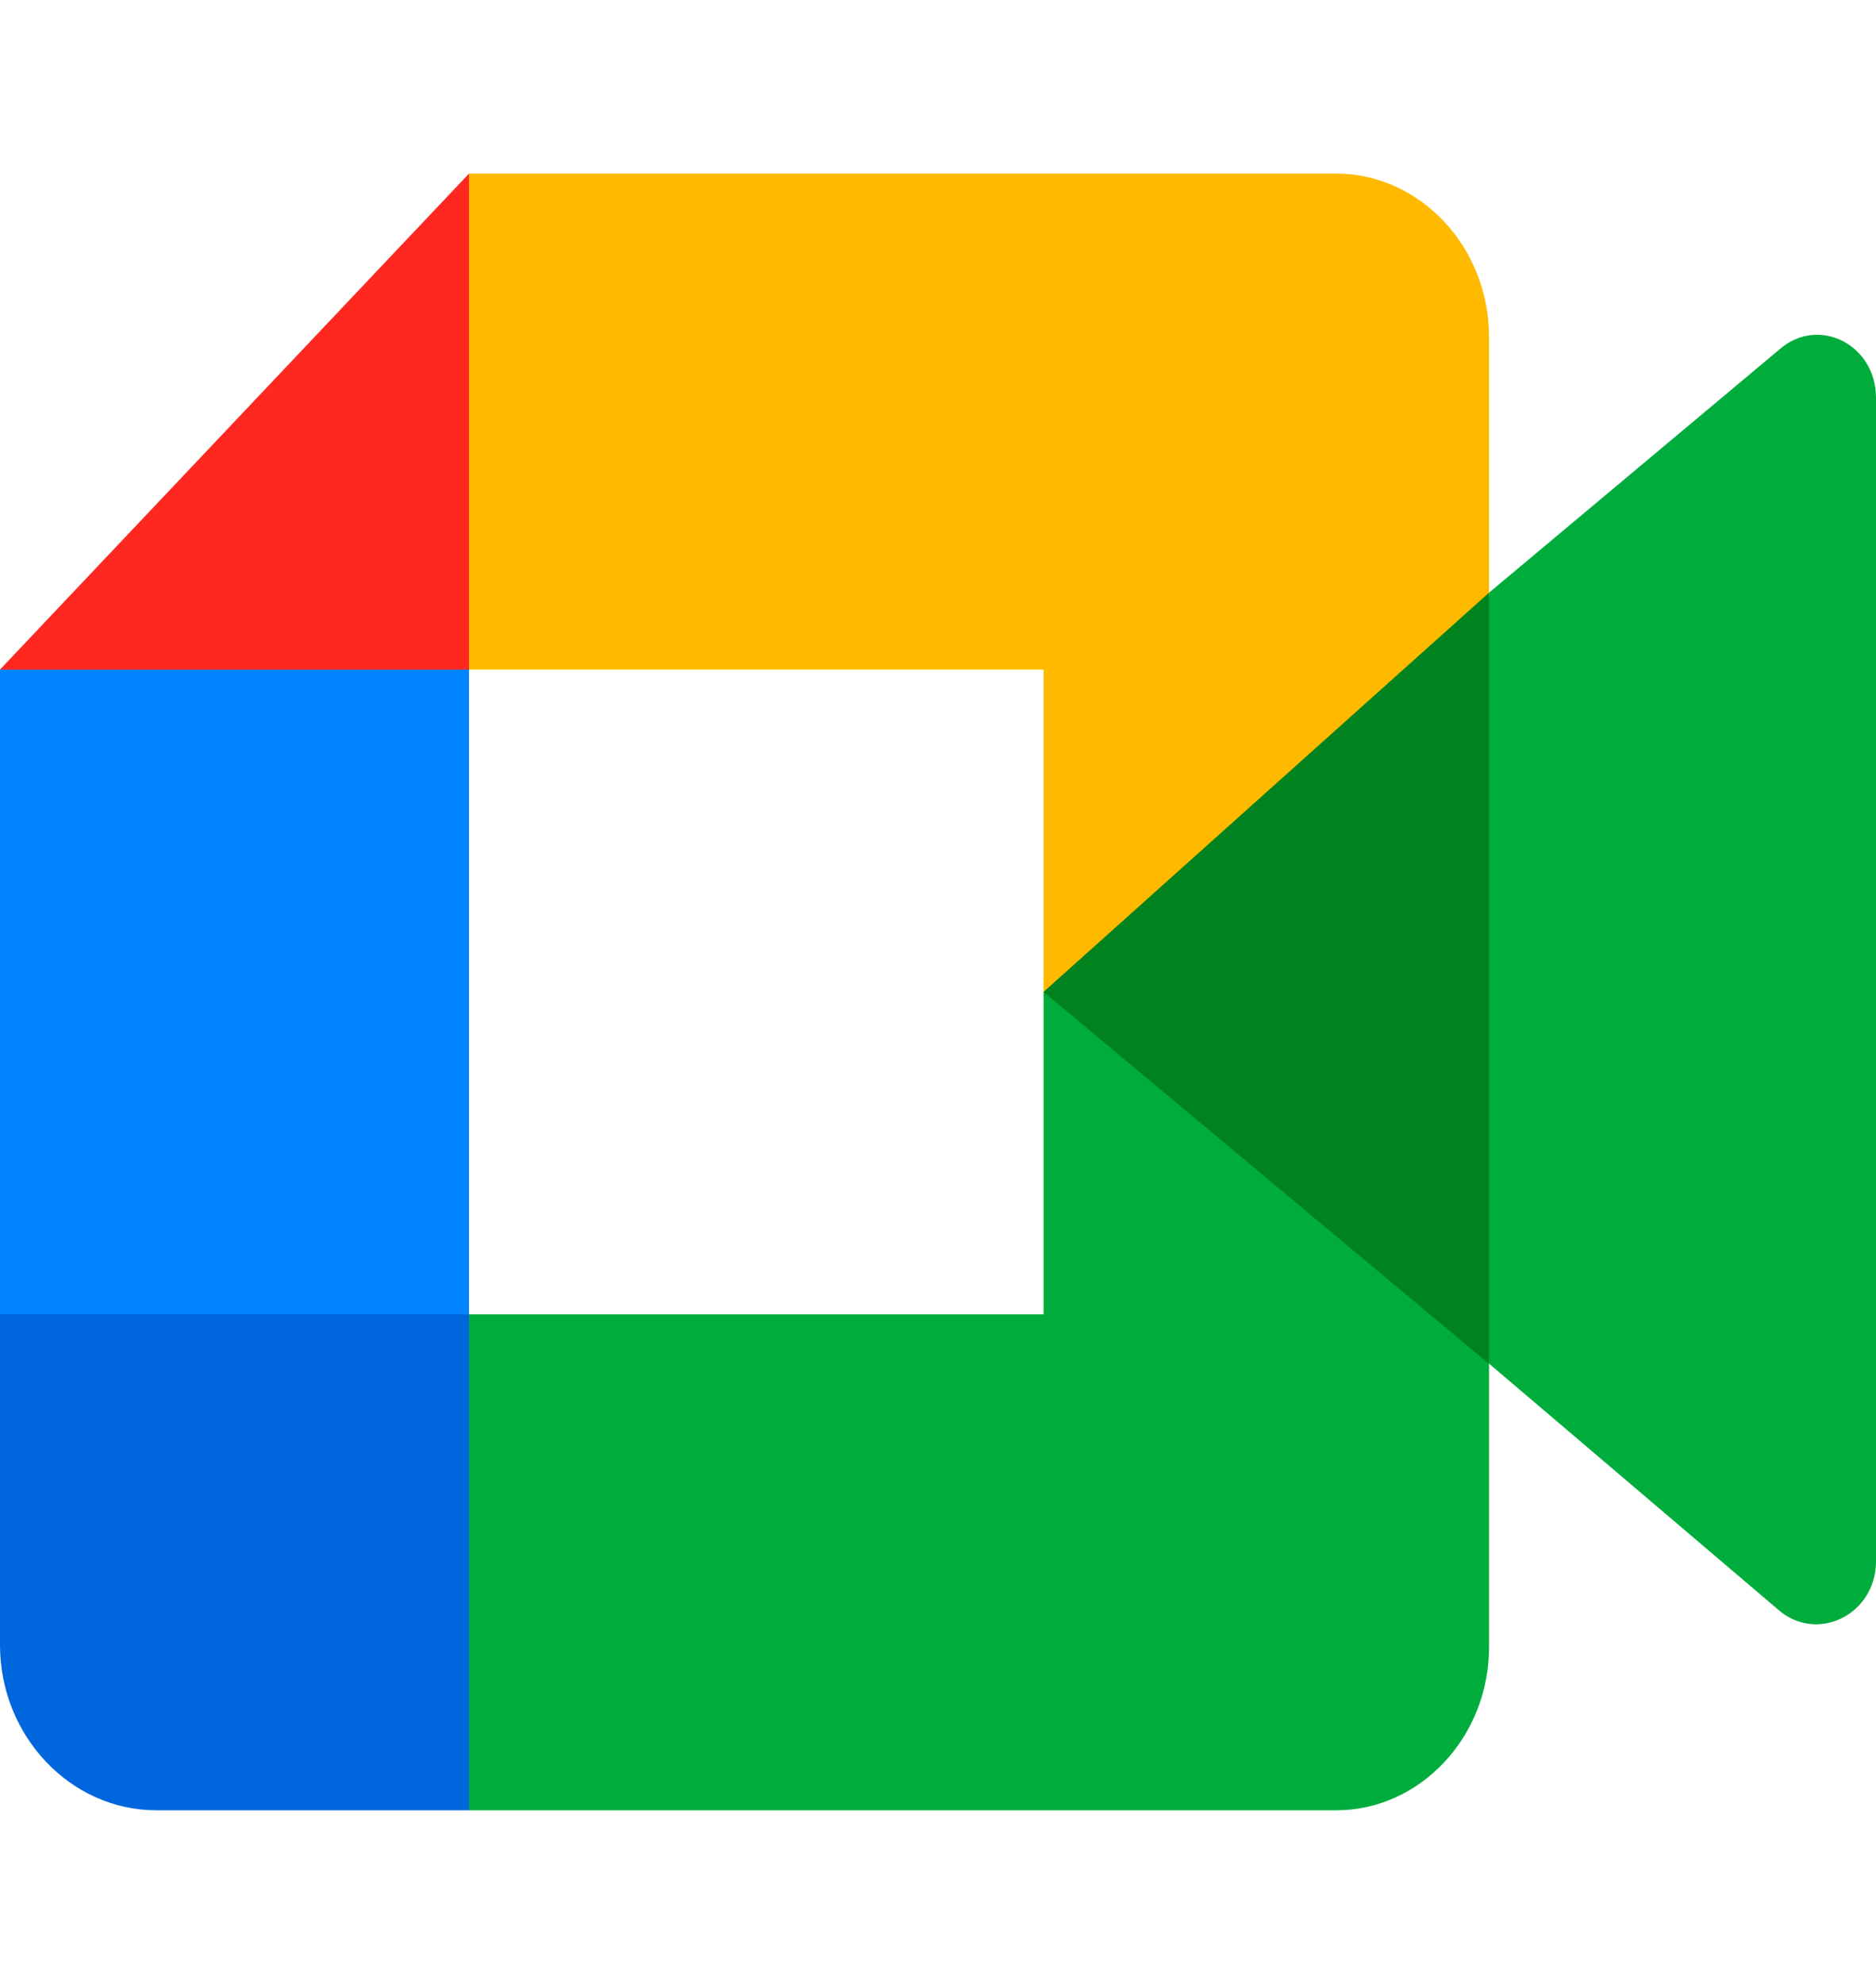
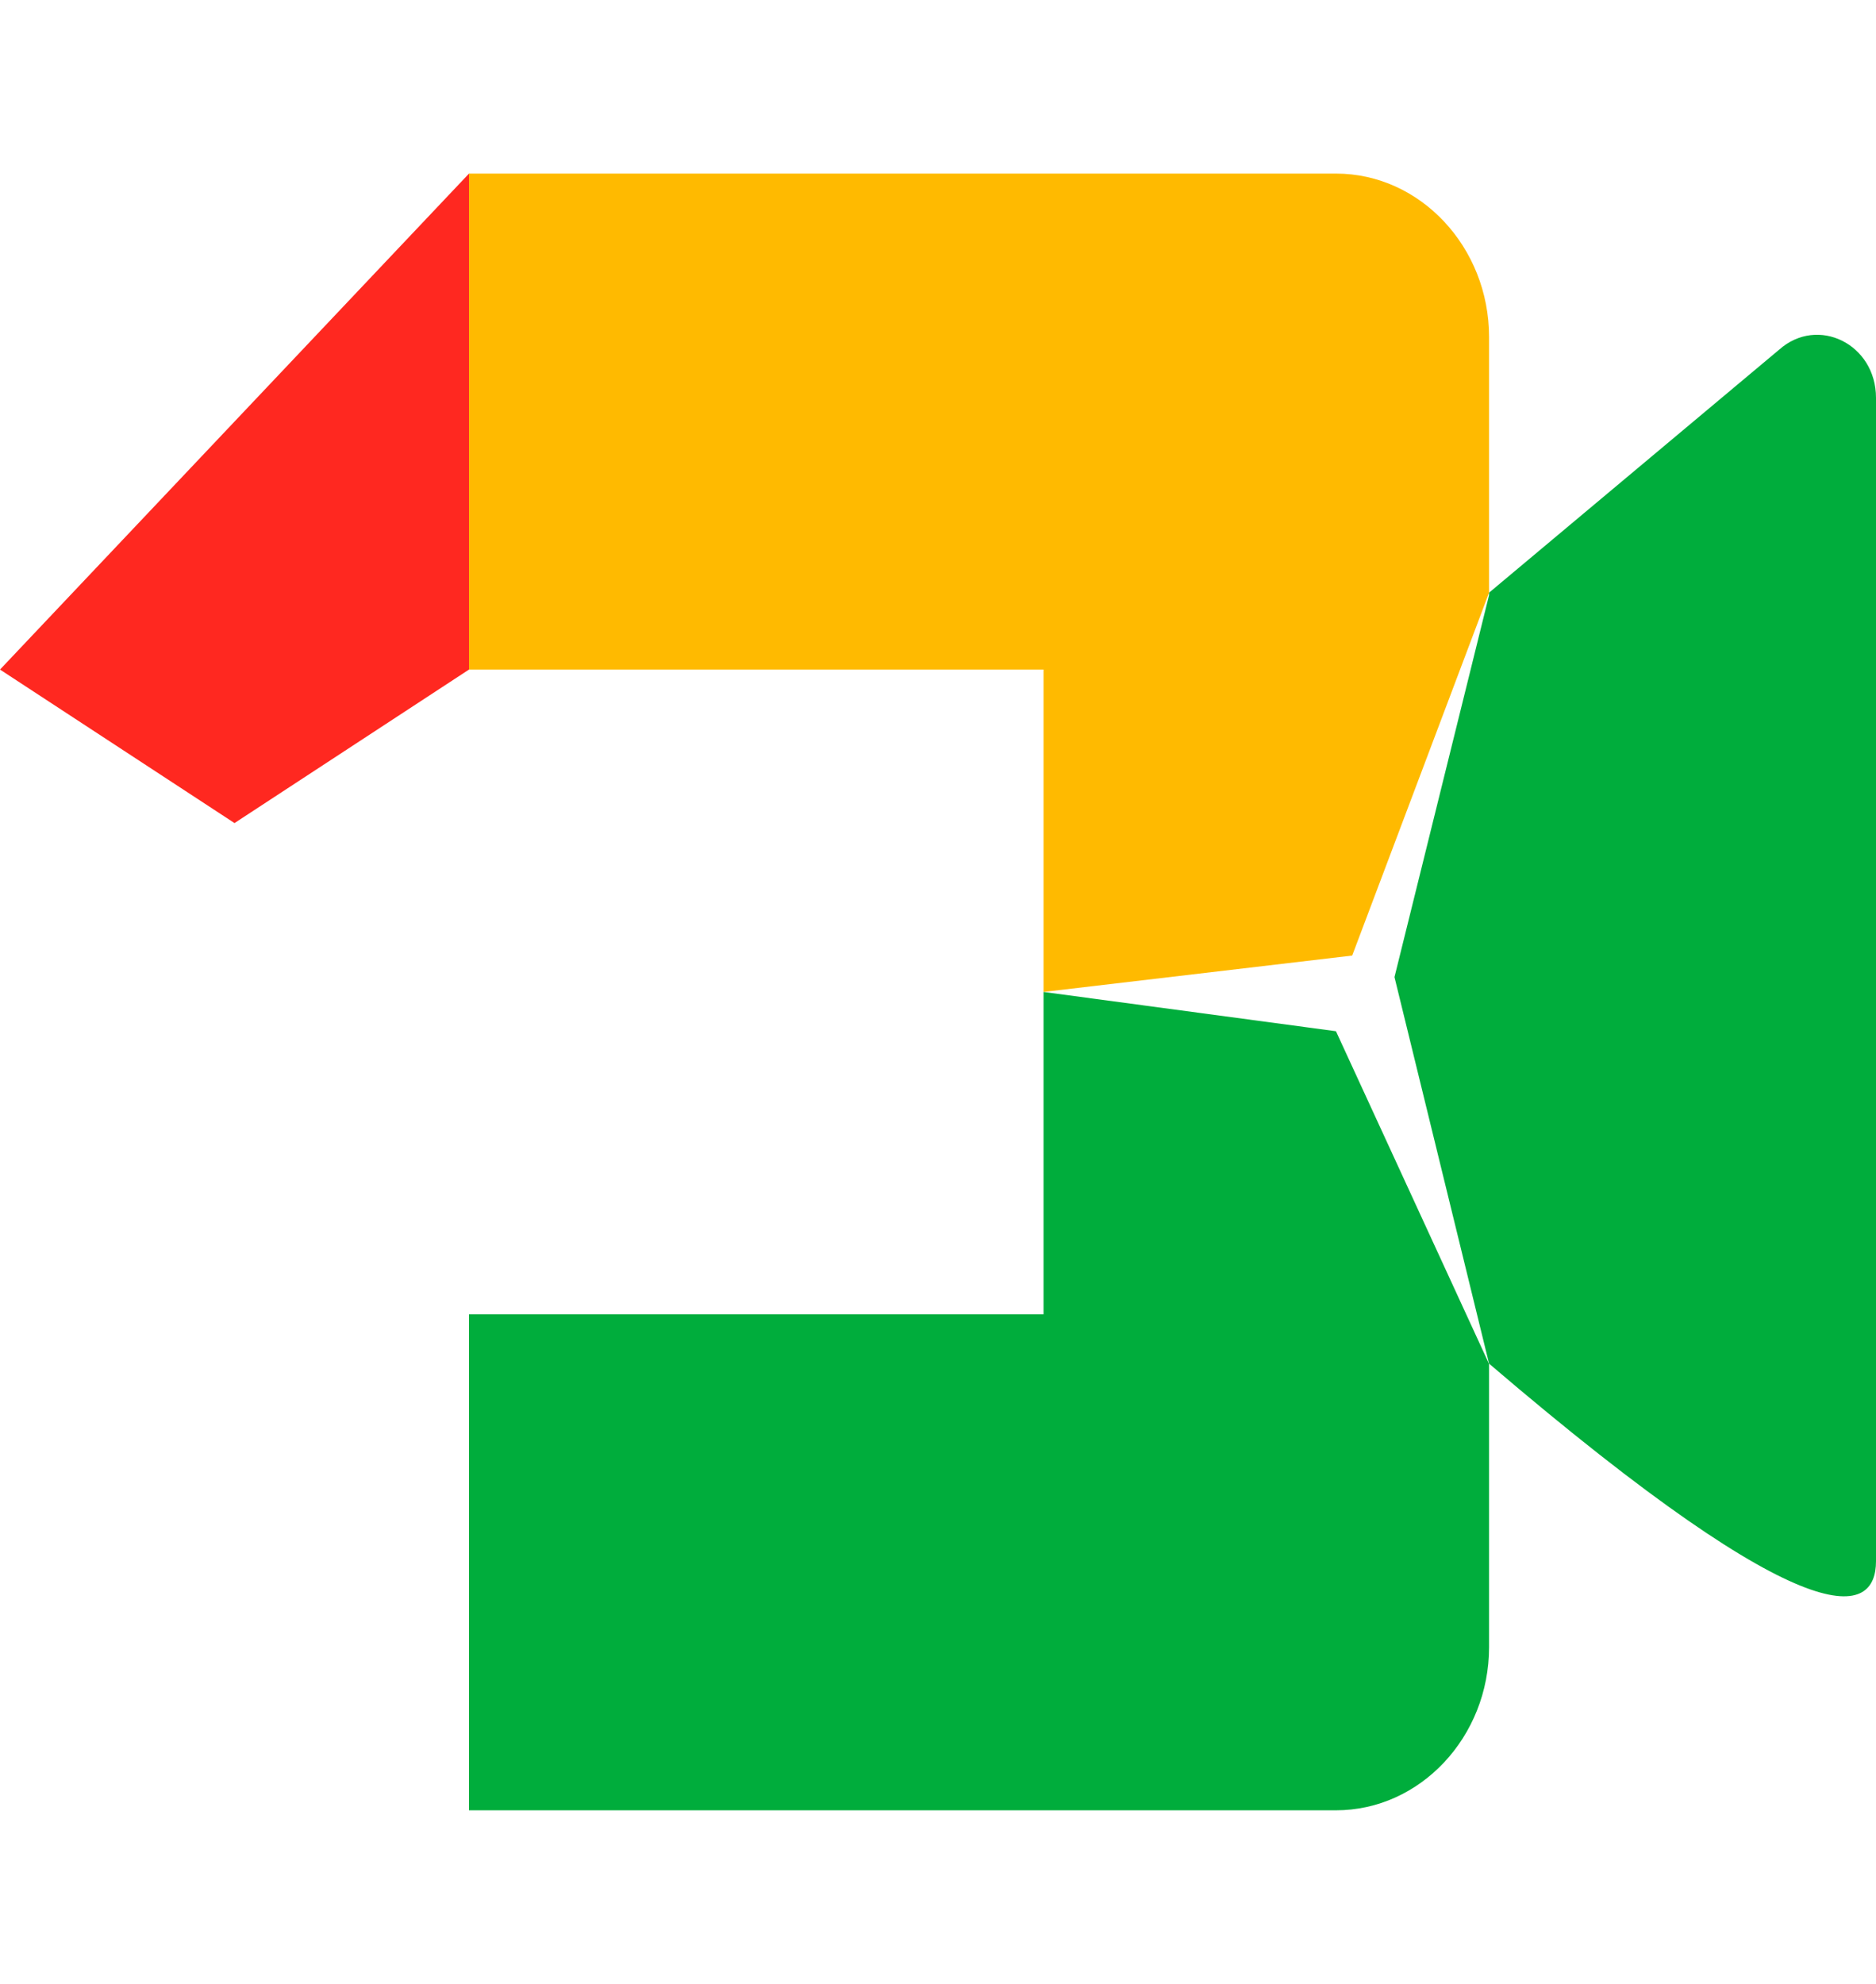
<svg xmlns="http://www.w3.org/2000/svg" width="70" height="74" viewBox="0 0 70 74" fill="none">
  <g clip-path="url(#clip0_99_62)">
    <path d="M17.5 6.475L0 24.975L8.75 30.701L17.5 24.975L22.441 15.725L17.5 6.475Z" fill="#FF2820" />
-     <path d="M17.5 24.975H0V49.025L8.75 54.104L17.5 49.025V24.975Z" fill="#0084FF" />
-     <path d="M0 49.024V61.358C0 64.749 2.625 67.524 5.833 67.524H17.5L22.441 57.705L17.5 49.024H0Z" fill="#0066DD" />
-     <path d="M66.386 13.043L55.562 22.107V22.2L52.033 36.446L55.562 50.864L66.338 60.031C67.783 61.314 70 60.237 70 58.236V14.838C70 12.838 67.832 11.761 66.386 13.043Z" fill="#00AD3C" />
+     <path d="M66.386 13.043L55.562 22.107V22.2L52.033 36.446L55.562 50.864C67.783 61.314 70 60.237 70 58.236V14.838C70 12.838 67.832 11.761 66.386 13.043Z" fill="#00AD3C" />
    <path d="M55.562 22.107V12.57C55.562 9.218 52.993 6.475 49.853 6.475H38.434H17.5V24.975H38.938V37L50.455 35.643L55.562 22.107Z" fill="#FFBA00" />
    <path d="M38.938 49.025H17.5V67.525H38.434H49.853C52.993 67.525 55.562 64.786 55.562 61.438V50.875L49.849 38.465L38.938 37V49.025Z" fill="#00AD3C" />
-     <path d="M38.938 36.999L55.562 50.874V22.106L38.938 36.999Z" fill="#00831E" />
  </g>
  <defs>
    <clipPath id="clip0_99_62">
      <rect width="70" height="74" fill="white" />
    </clipPath>
  </defs>
</svg>